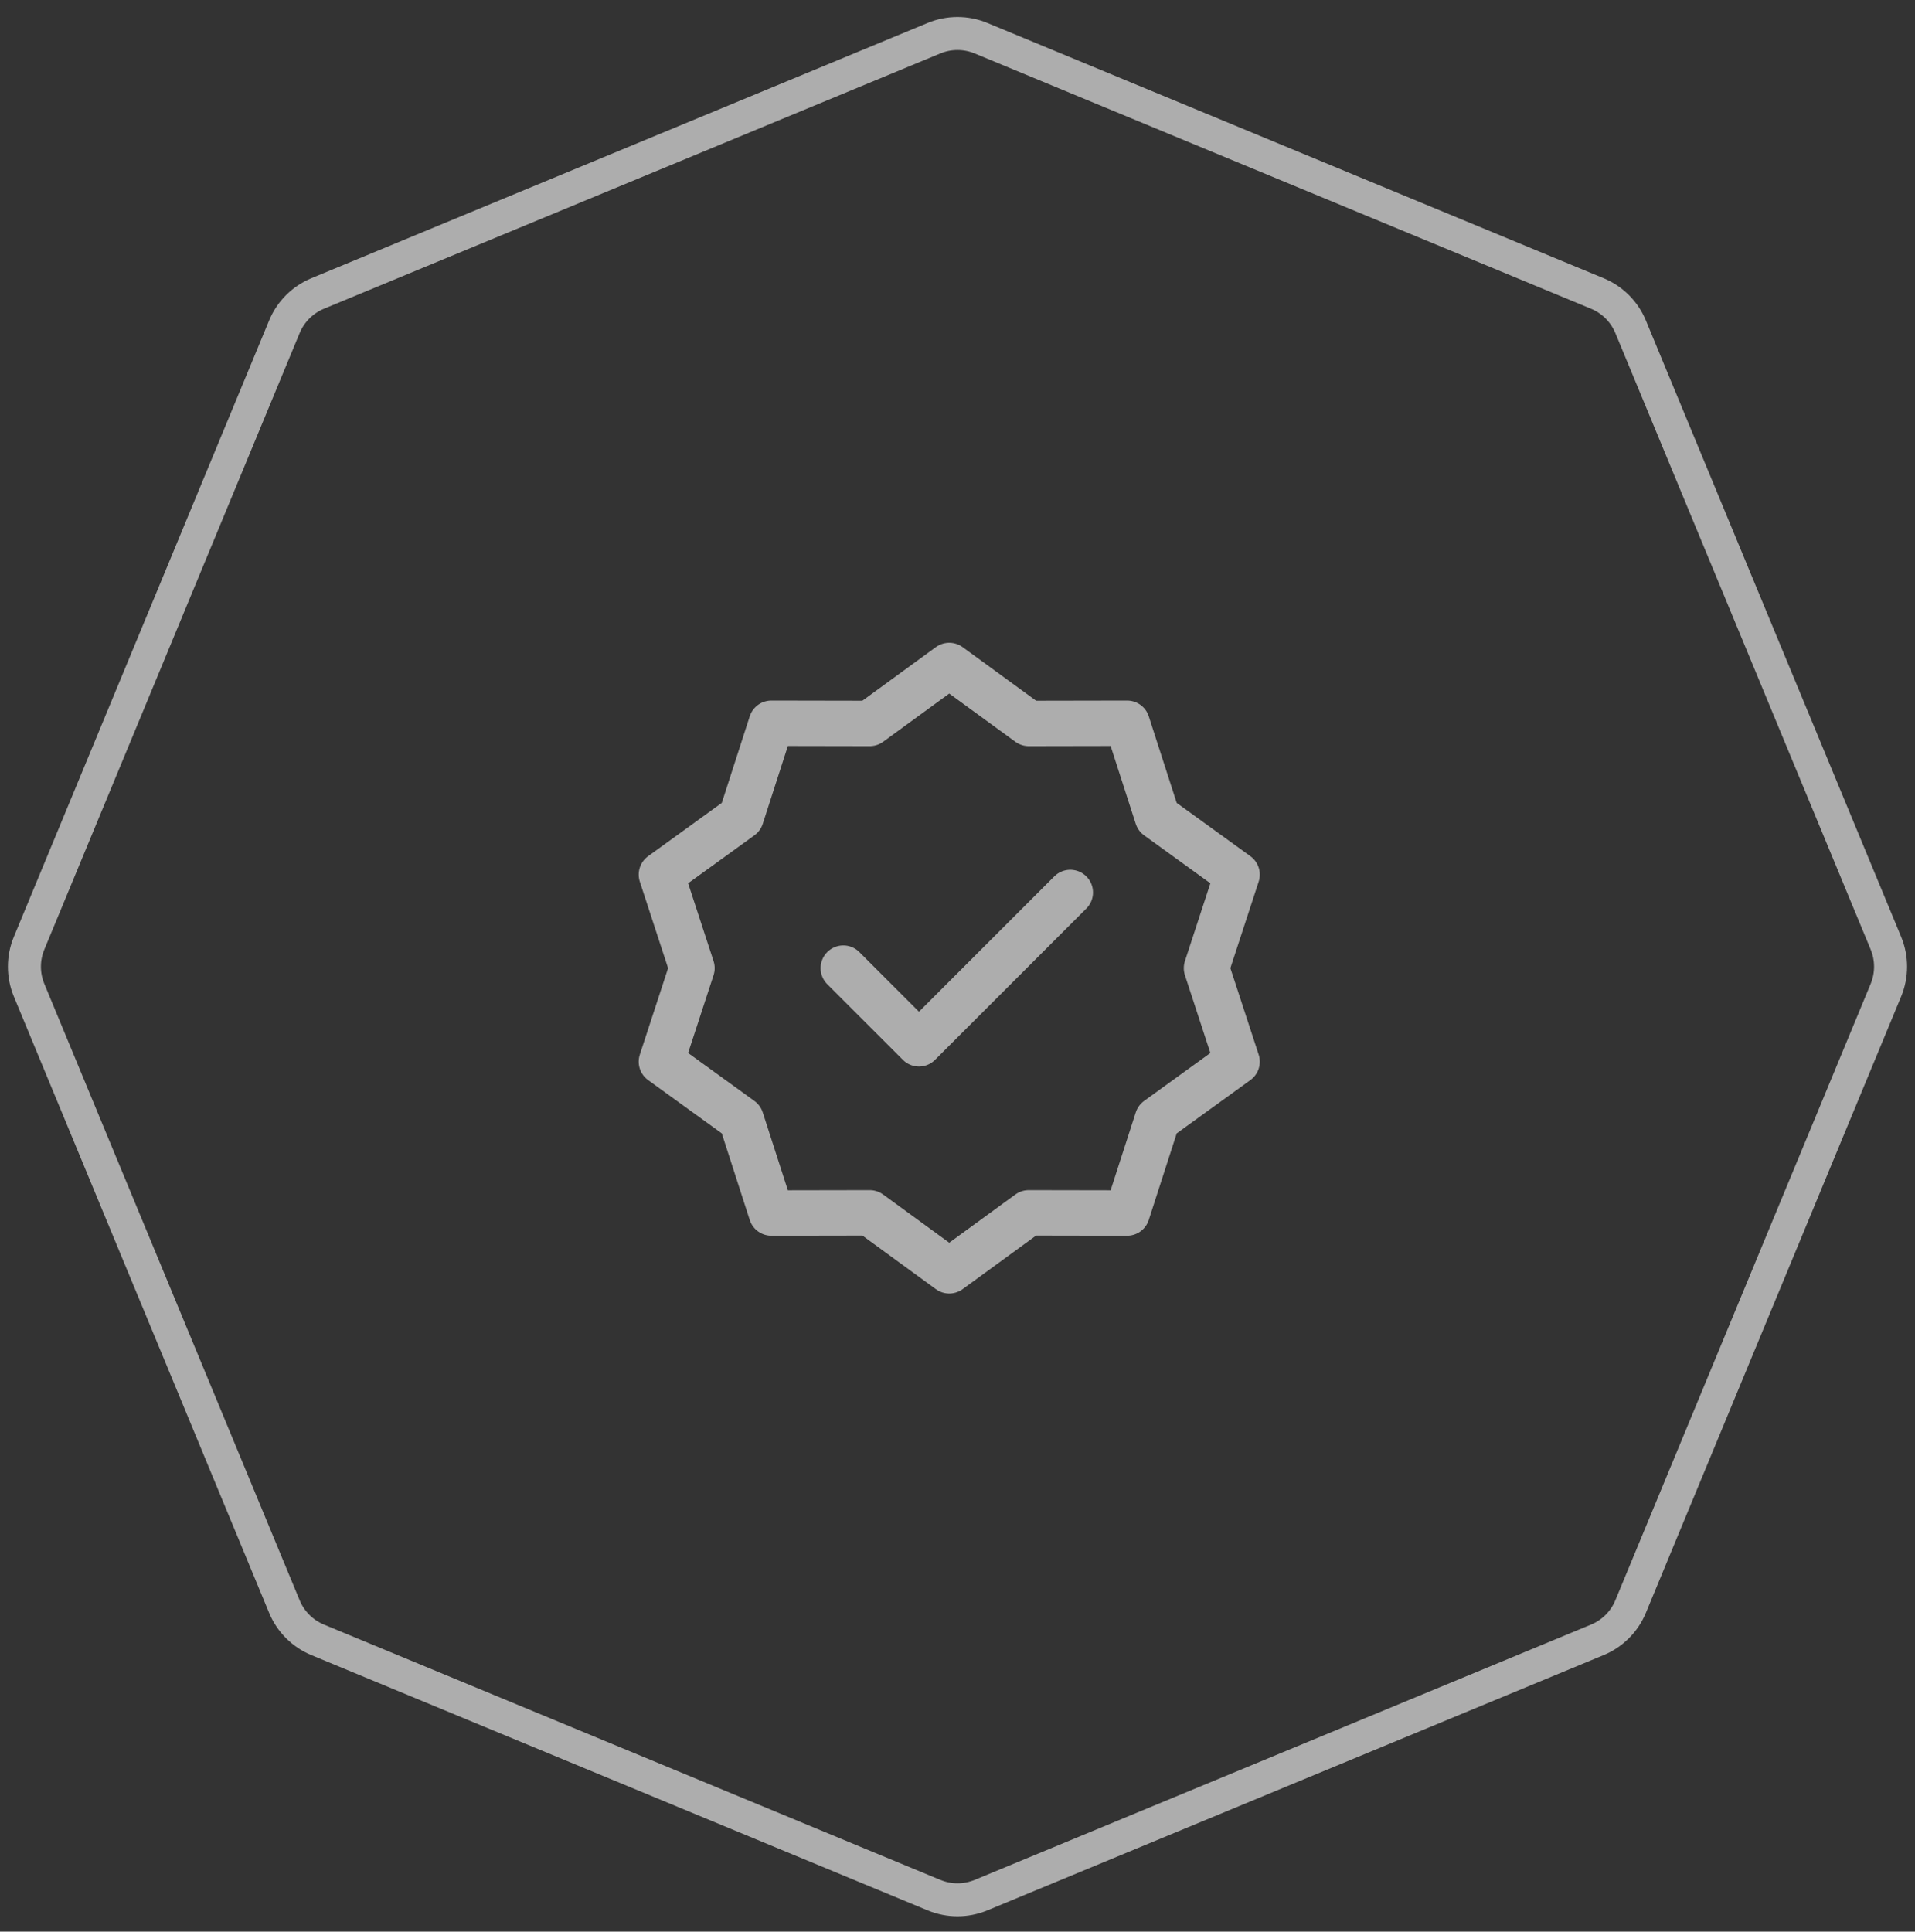
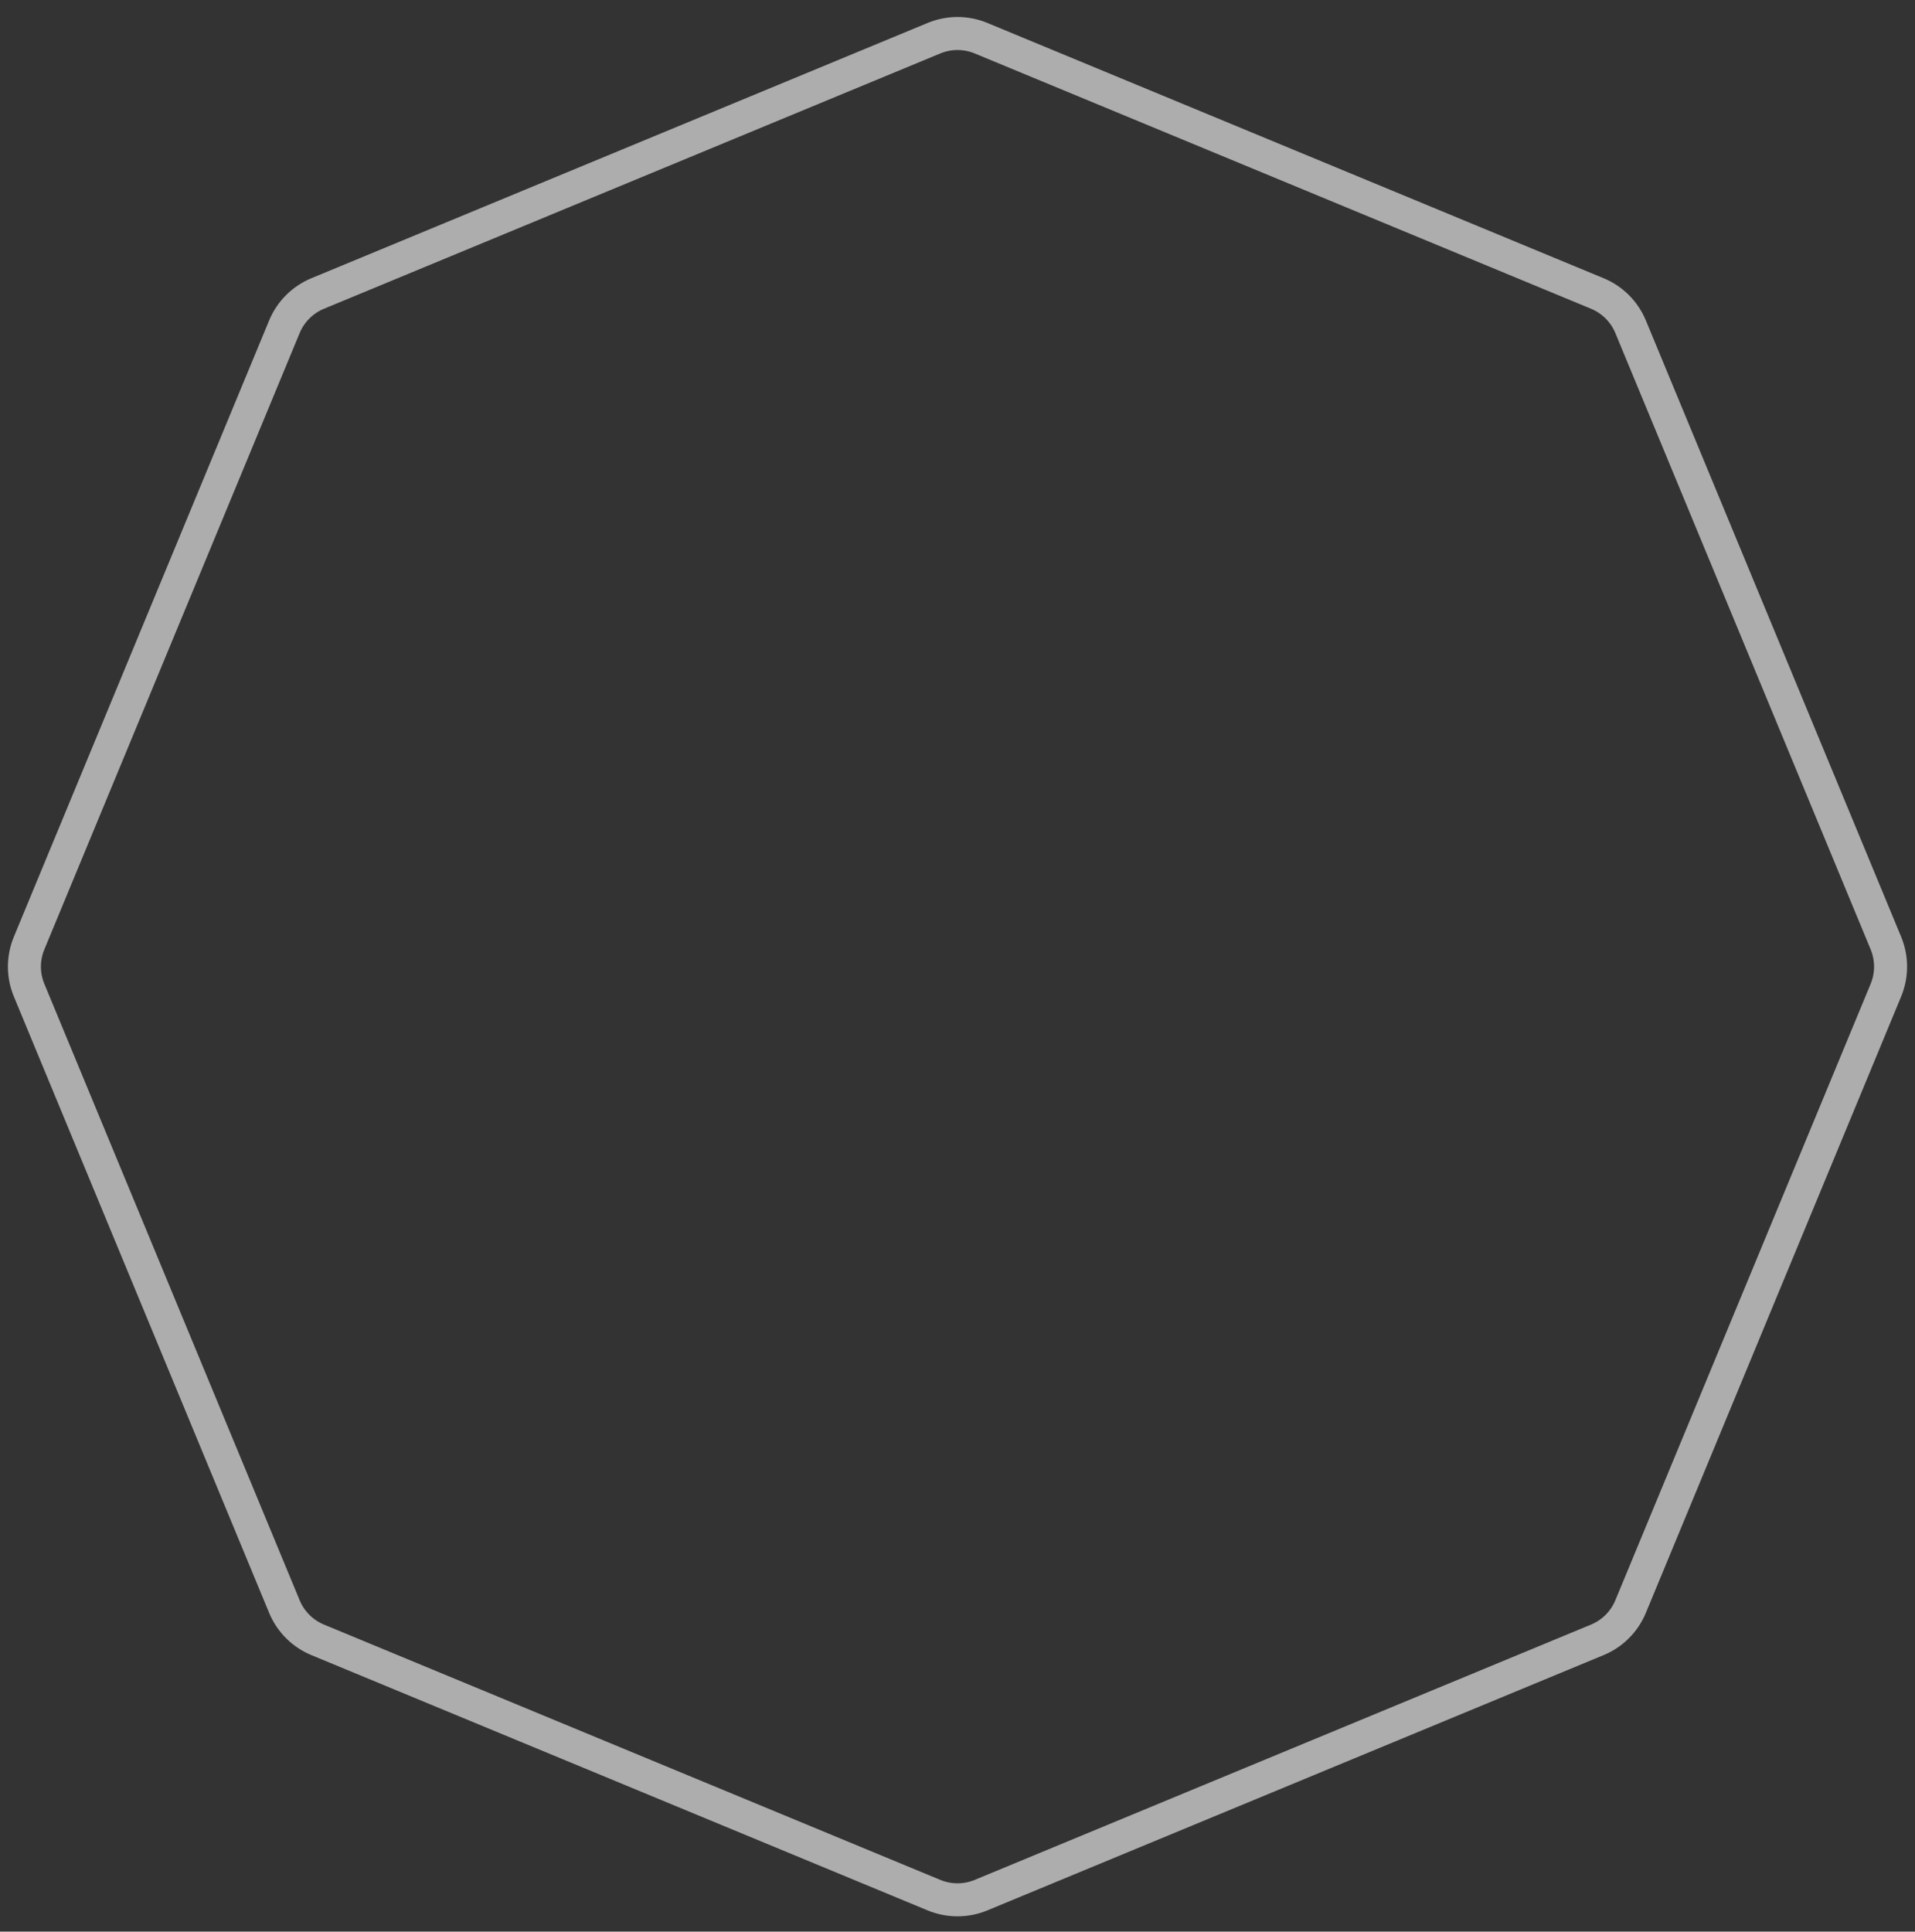
<svg xmlns="http://www.w3.org/2000/svg" width="116" height="117" viewBox="0 0 116 117" fill="none">
  <rect x="0" y="0" width="116" height="117" fill="#333333" stroke="none" />
  <g opacity="0.6">
    <path d="M56.576 2.313C57.488 1.935 58.512 1.935 59.424 2.313L96.76 17.778C97.671 18.155 98.395 18.88 98.773 19.791L114.238 57.127C114.615 58.039 114.615 59.063 114.238 59.974L98.773 97.31C98.395 98.222 97.671 98.946 96.76 99.324L59.424 114.789C58.512 115.166 57.488 115.166 56.576 114.789L19.24 99.324C18.329 98.946 17.605 98.222 17.227 97.31L1.762 59.974C1.384 59.063 1.384 58.039 1.762 57.127L17.227 19.791C17.605 18.88 18.329 18.155 19.24 17.778L56.576 2.313Z" stroke="white" stroke-width="2" />
-     <path d="M51.083 58.64L55.666 63.223L64.833 54.057M57.5 40.307L62.315 43.819L68.276 43.808L70.107 49.481L74.936 52.975L73.083 58.64L74.936 64.305L70.107 67.799L68.276 73.472L62.315 73.461L57.5 76.973L52.685 73.461L46.724 73.472L44.893 67.799L40.064 64.305L41.916 58.64L40.064 52.975L44.893 49.481L46.724 43.808L52.685 43.819L57.5 40.307Z" stroke="white" stroke-width="2.75" stroke-linecap="round" stroke-linejoin="round" />
  </g>
</svg>